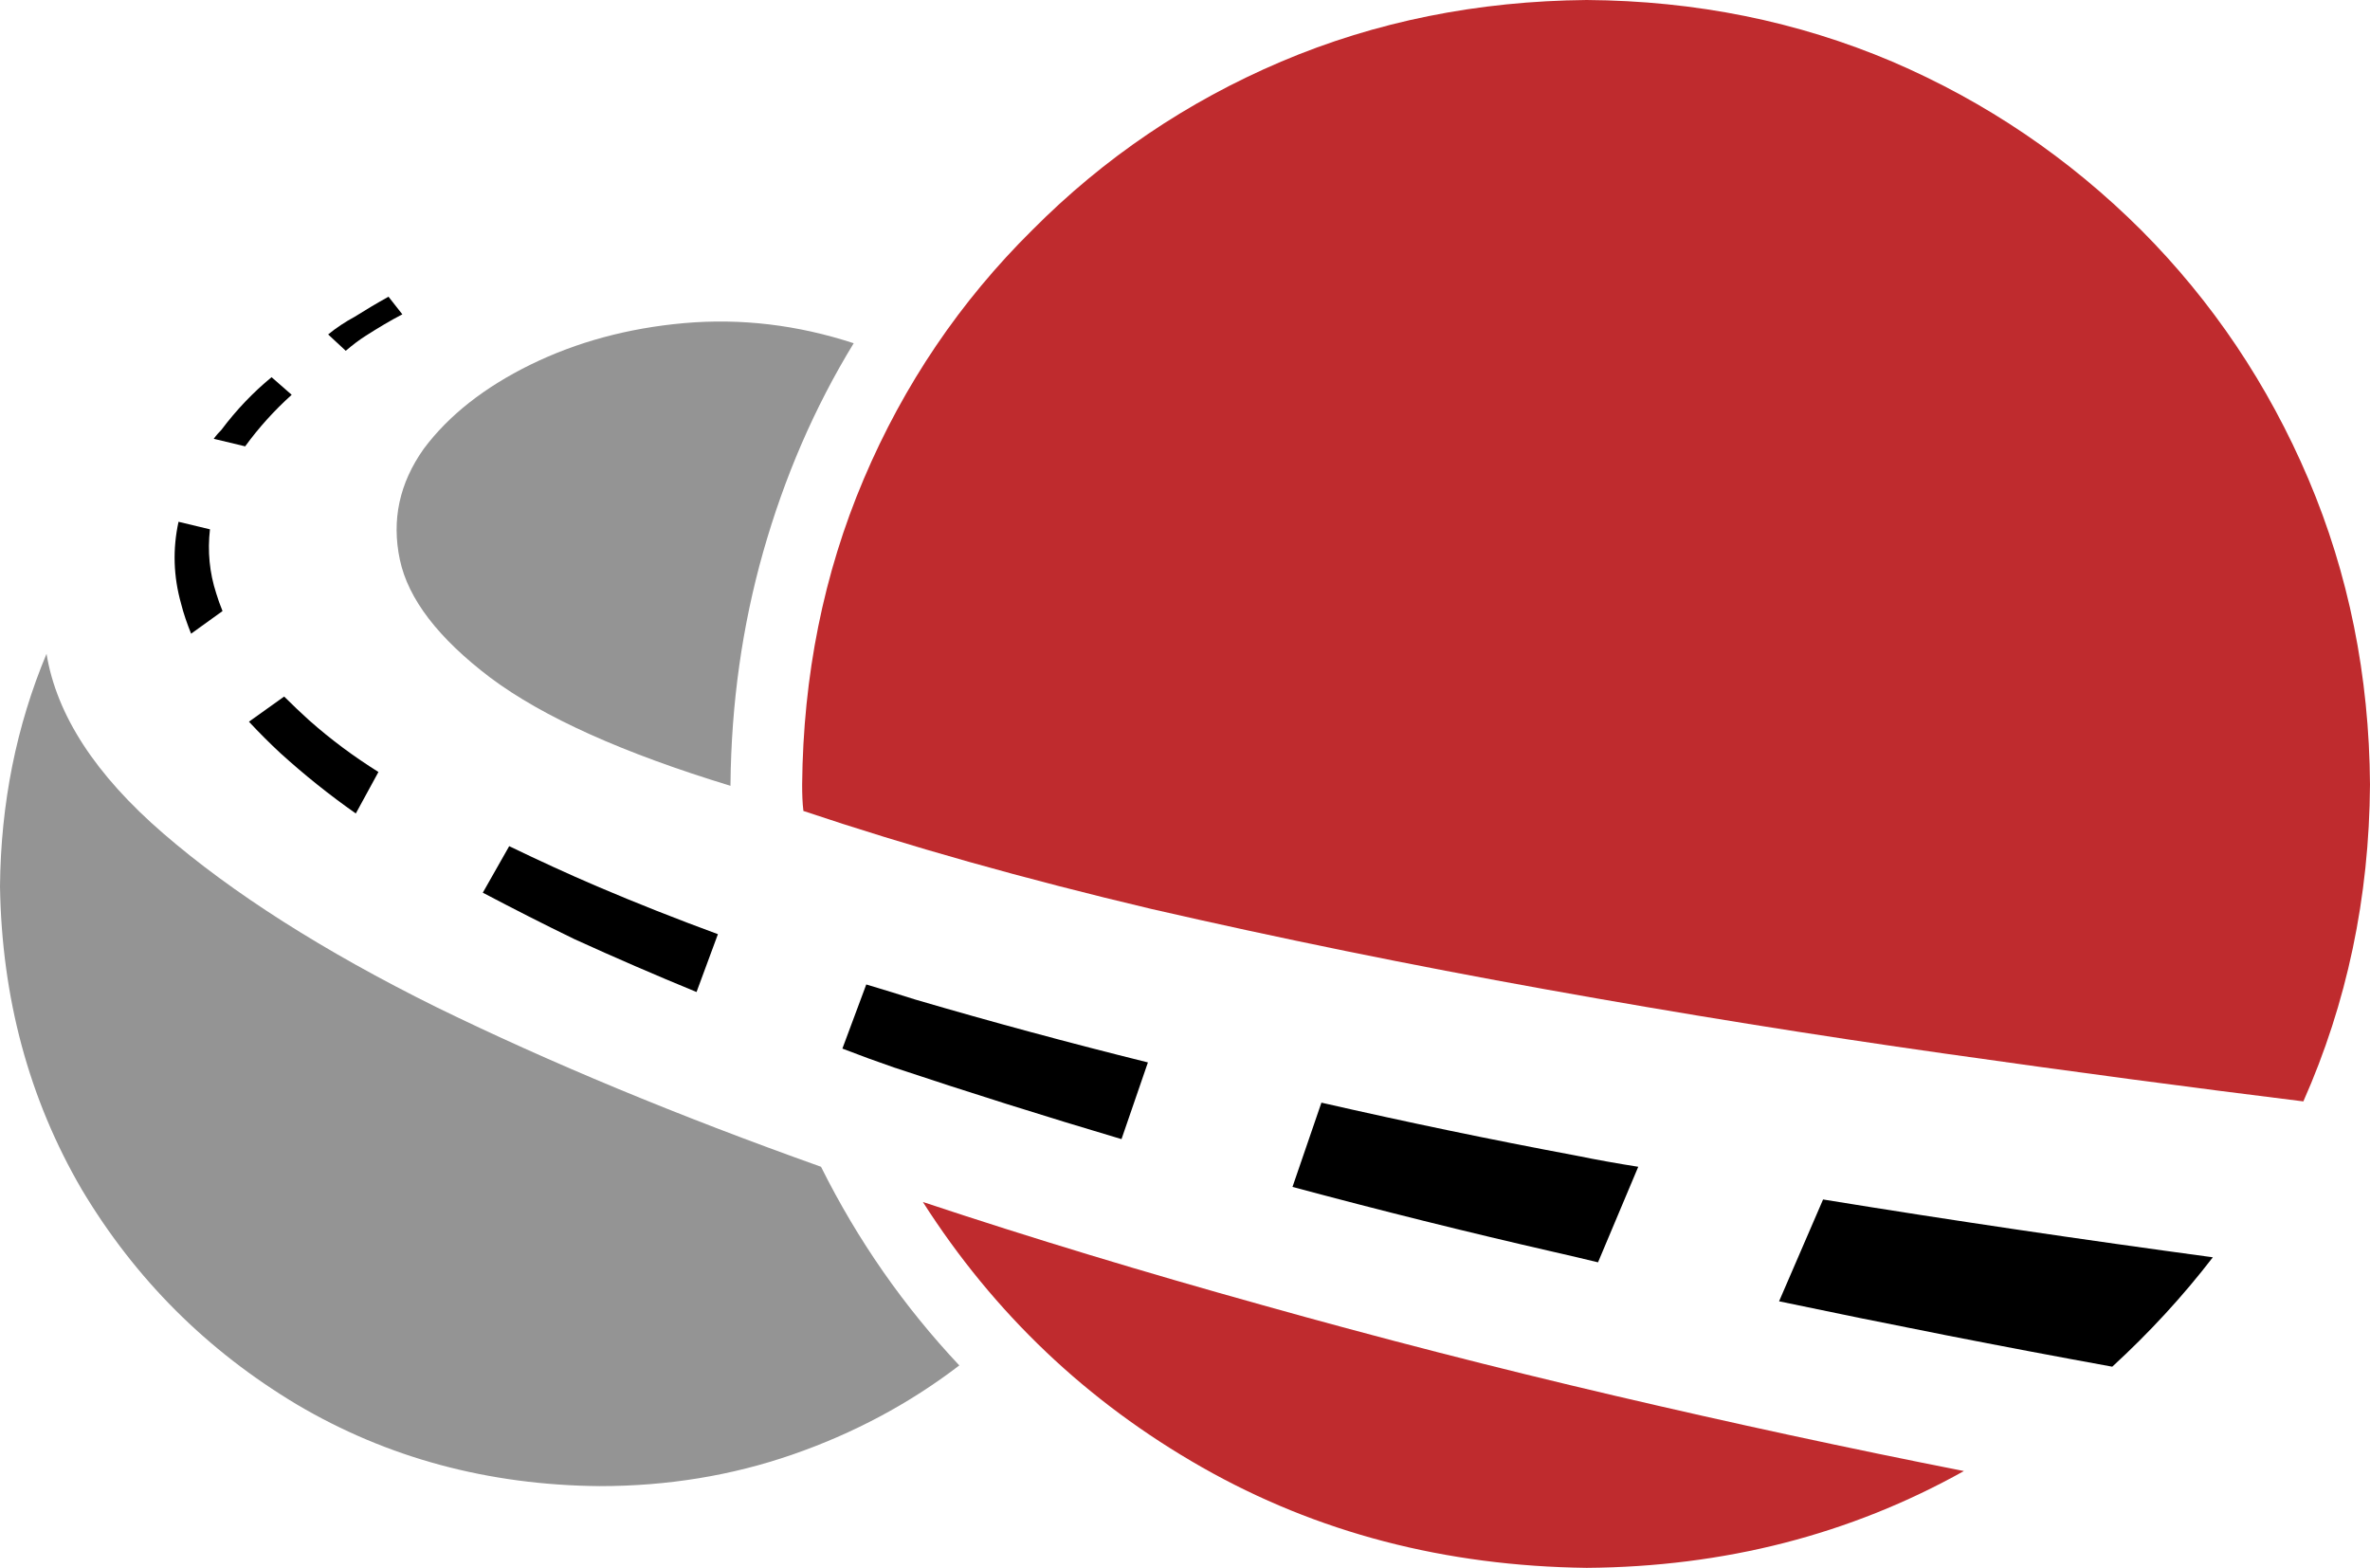
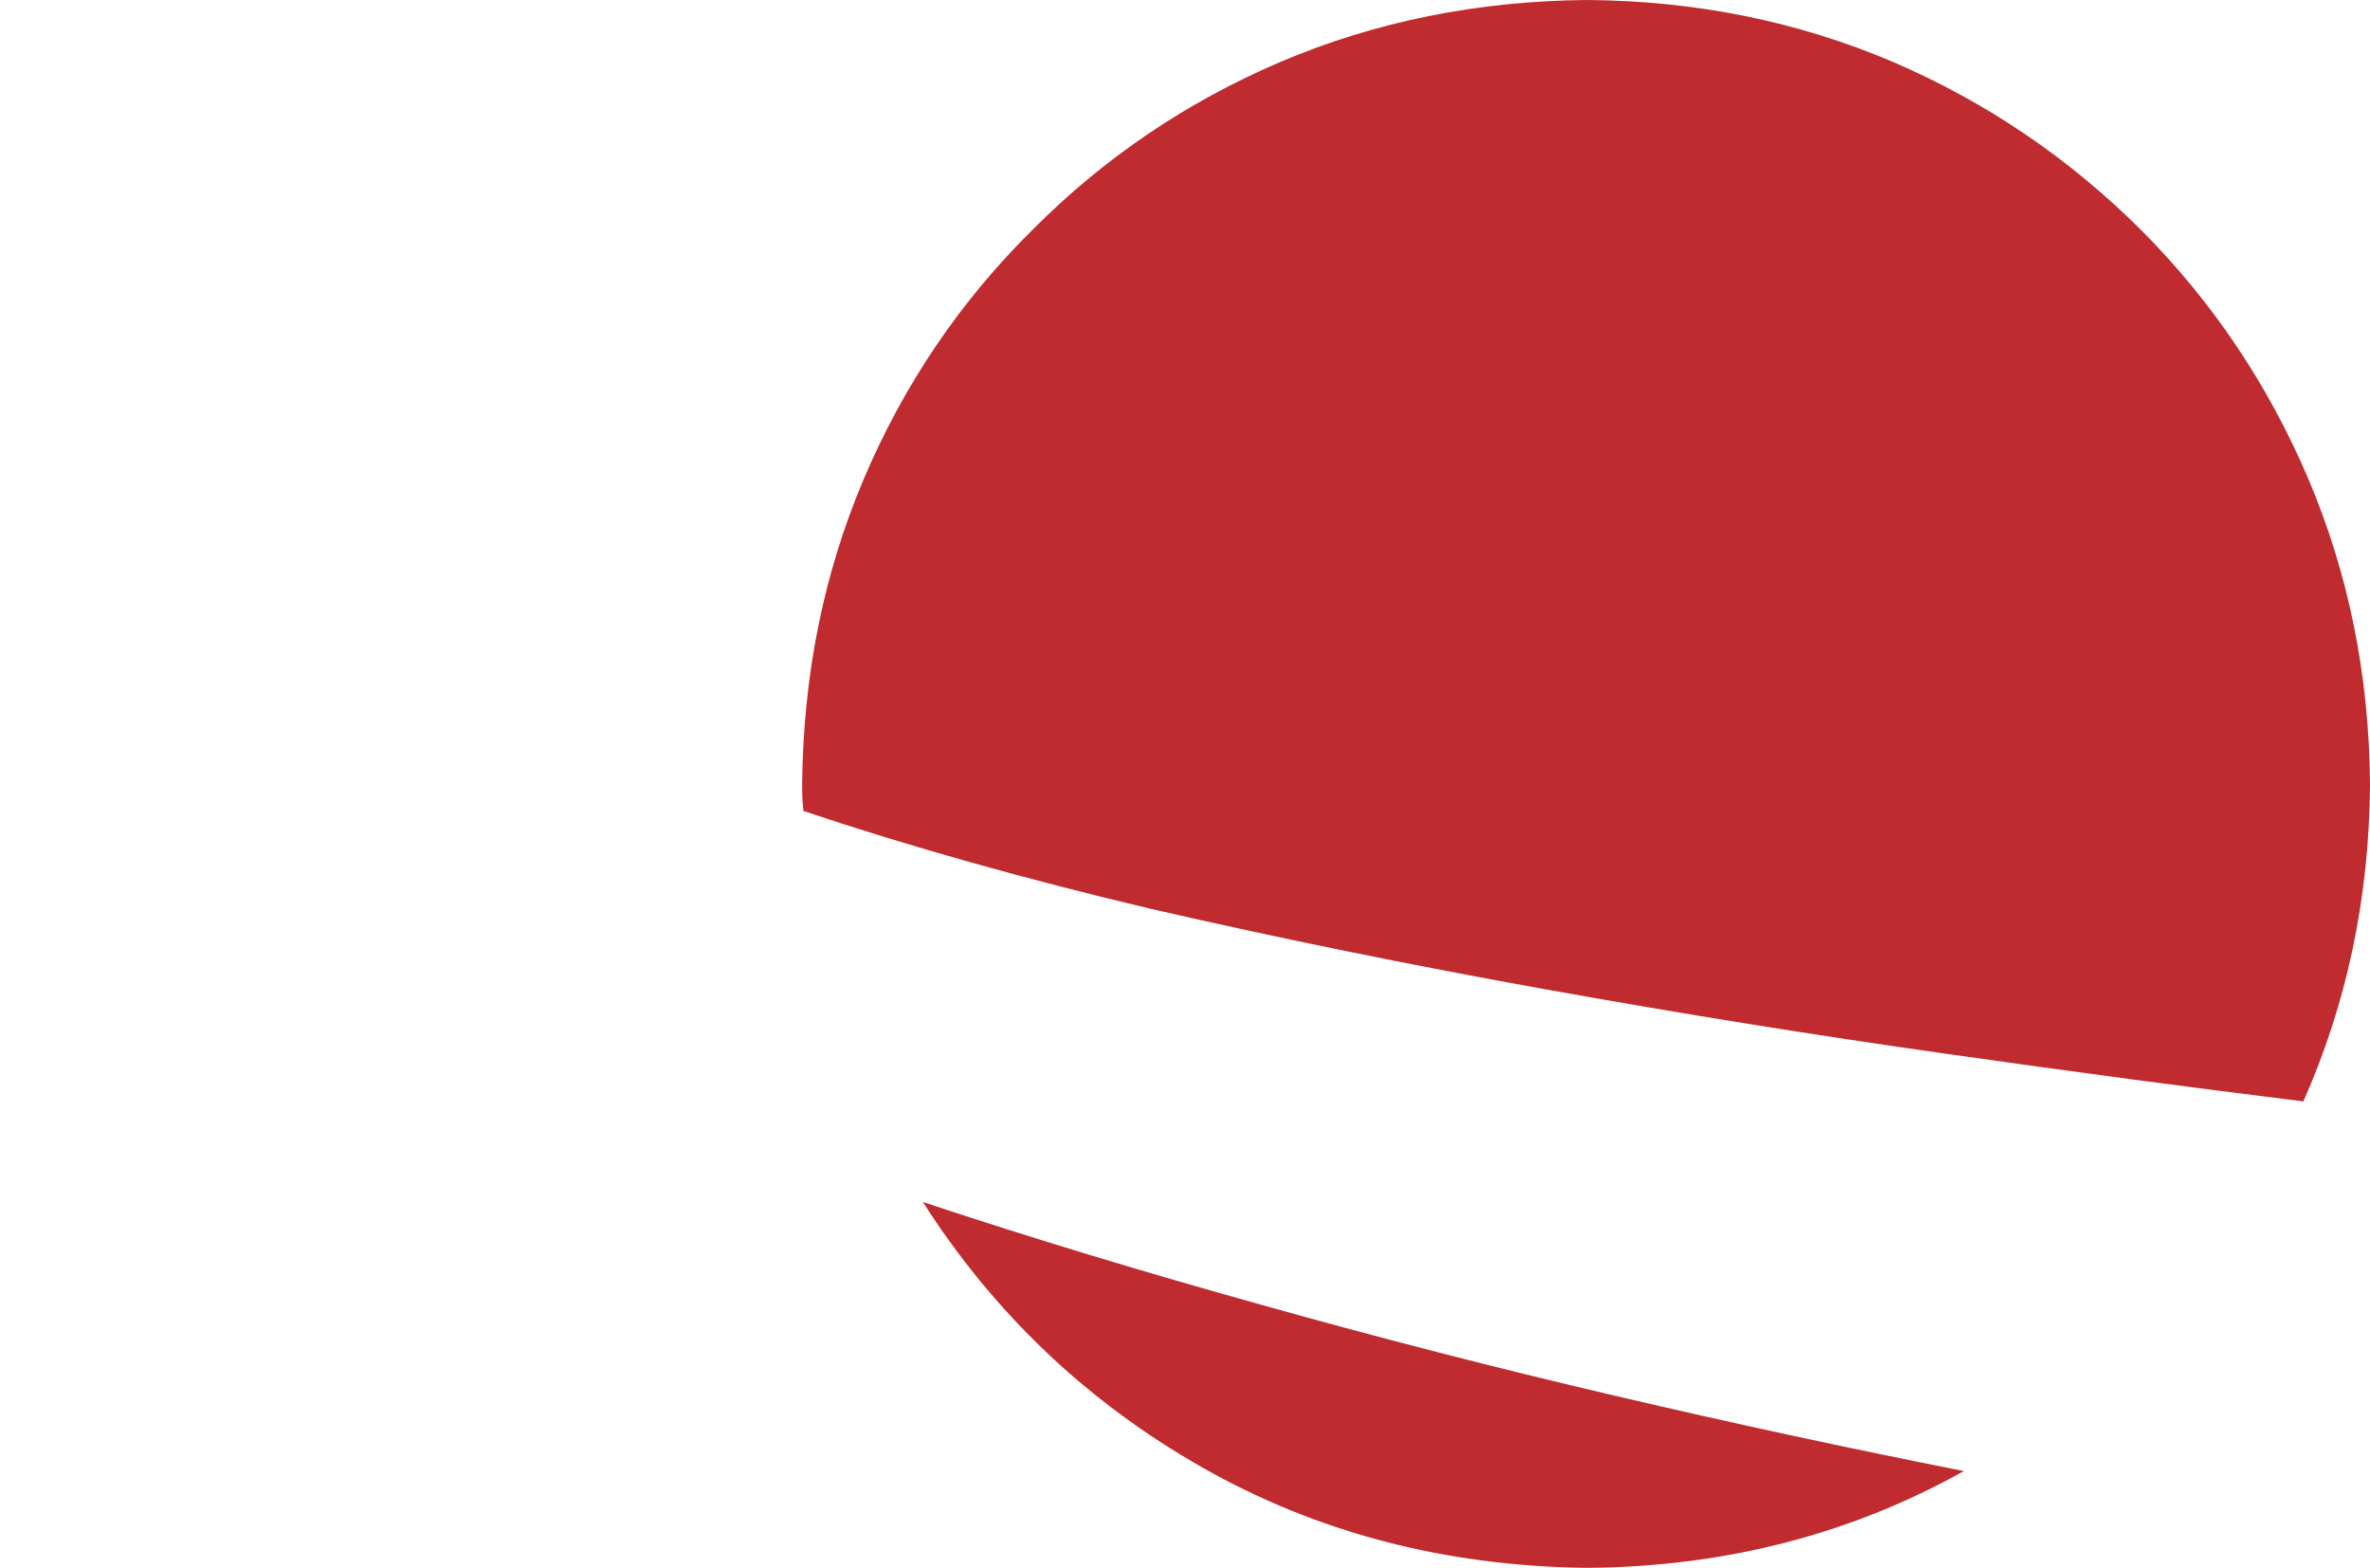
<svg xmlns="http://www.w3.org/2000/svg" id="Calque_2" data-name="Calque 2" viewBox="0 0 94.25 62.35">
  <defs>
    <style>      .cls-1 {        fill: #949494;      }      .cls-1, .cls-2, .cls-3 {        fill-rule: evenodd;        stroke-width: 0px;      }      .cls-2 {        fill: #bf2b2e;      }    </style>
  </defs>
  <g id="Calque_1-2" data-name="Calque 1">
    <g>
-       <path class="cls-1" d="m1.85,26C.65,28.87.03,31.95,0,35.25c.07,4.43,1.15,8.45,3.25,12.05,2.13,3.57,4.98,6.41,8.55,8.55,3.6,2.13,7.62,3.21,12.05,3.25,2.7,0,5.25-.42,7.65-1.25,2.43-.84,4.65-2.02,6.65-3.55-2.2-2.34-4.04-4.97-5.5-7.9-5.7-2.03-10.8-4.15-15.3-6.35-4.5-2.23-8.12-4.54-10.85-6.9-2.7-2.33-4.25-4.71-4.65-7.15m27.2,5.2v.05c-4.27-1.3-7.45-2.73-9.55-4.3-2.07-1.57-3.27-3.13-3.6-4.7-.33-1.57-.02-3.03.95-4.4,1-1.34,2.42-2.45,4.25-3.35,1.84-.9,3.87-1.45,6.1-1.65,2.27-.2,4.52.07,6.75.8-1.57,2.57-2.76,5.34-3.6,8.3-.83,2.93-1.27,6.02-1.3,9.25" />
-       <path class="cls-3" d="m72.5,47.7l-1.75,4.05c4.43.93,8.85,1.8,13.25,2.6,1.46-1.34,2.8-2.79,4-4.35-5.17-.7-10.34-1.46-15.5-2.3m-26.85-5.45c-3.1-.77-6.18-1.6-9.25-2.5-.63-.2-1.28-.4-1.95-.6l-.95,2.55c.7.27,1.38.52,2.05.75,3,1,6.02,1.95,9.05,2.85l1.05-3.05m-17.1-5.1c-1.63-.6-3.23-1.23-4.8-1.9-1.17-.5-2.34-1.04-3.5-1.6l-1.05,1.85c1.2.63,2.41,1.25,3.65,1.85,1.6.73,3.22,1.43,4.85,2.1l.85-2.3m36.6,9.25c-.83-.13-1.67-.28-2.5-.45-3.37-.63-6.73-1.33-10.1-2.1l-1.15,3.35c3.46.93,6.95,1.8,10.45,2.6.57.13,1.13.26,1.7.4l1.6-3.8M13.75,13.95c.27-.23.53-.43.8-.6.47-.3.95-.59,1.45-.85l-.55-.7c-.47.26-.92.53-1.35.8-.37.2-.72.43-1.05.7l.7.65m-4,3.8c.53-.73,1.15-1.42,1.85-2.05l-.8-.7c-.73.6-1.4,1.3-2,2.1-.1.1-.2.21-.3.35l1.25.3m5.3,12.95c-.96-.6-1.88-1.28-2.75-2.05-.33-.3-.66-.61-1-.95l-1.4,1c.4.43.82.85,1.25,1.25.96.87,1.96,1.67,3,2.4l.9-1.65m-6.2-6.4l-1.25.9c-.16-.4-.3-.8-.4-1.2-.3-1.07-.34-2.15-.1-3.25l1.25.3c-.1.87-.02,1.72.25,2.55.07.23.15.46.25.7" />
      <path class="cls-2" d="m36.7,47.8c2.83,4.43,6.53,7.95,11.1,10.55,4.57,2.6,9.67,3.93,15.3,4,5.47-.04,10.47-1.32,15-3.85-4.57-.9-9.2-1.9-13.9-3s-9.37-2.3-14-3.6c-4.67-1.3-9.17-2.66-13.5-4.1M63.1,0c4.34.03,8.38.85,12.15,2.45,3.73,1.6,7.03,3.84,9.9,6.7,2.83,2.84,5.05,6.14,6.65,9.9,1.6,3.77,2.42,7.82,2.45,12.15-.03,4.5-.92,8.7-2.65,12.6-4.37-.54-9.12-1.17-14.25-1.9-5.16-.73-10.45-1.58-15.85-2.55-5.4-.97-10.64-2.04-15.7-3.2-5.07-1.2-9.68-2.5-13.85-3.9-.04-.33-.05-.68-.05-1.05.04-4.33.85-8.38,2.45-12.15,1.6-3.77,3.84-7.07,6.7-9.9,2.84-2.86,6.14-5.1,9.9-6.7,3.77-1.6,7.82-2.41,12.15-2.45" />
    </g>
  </g>
</svg>